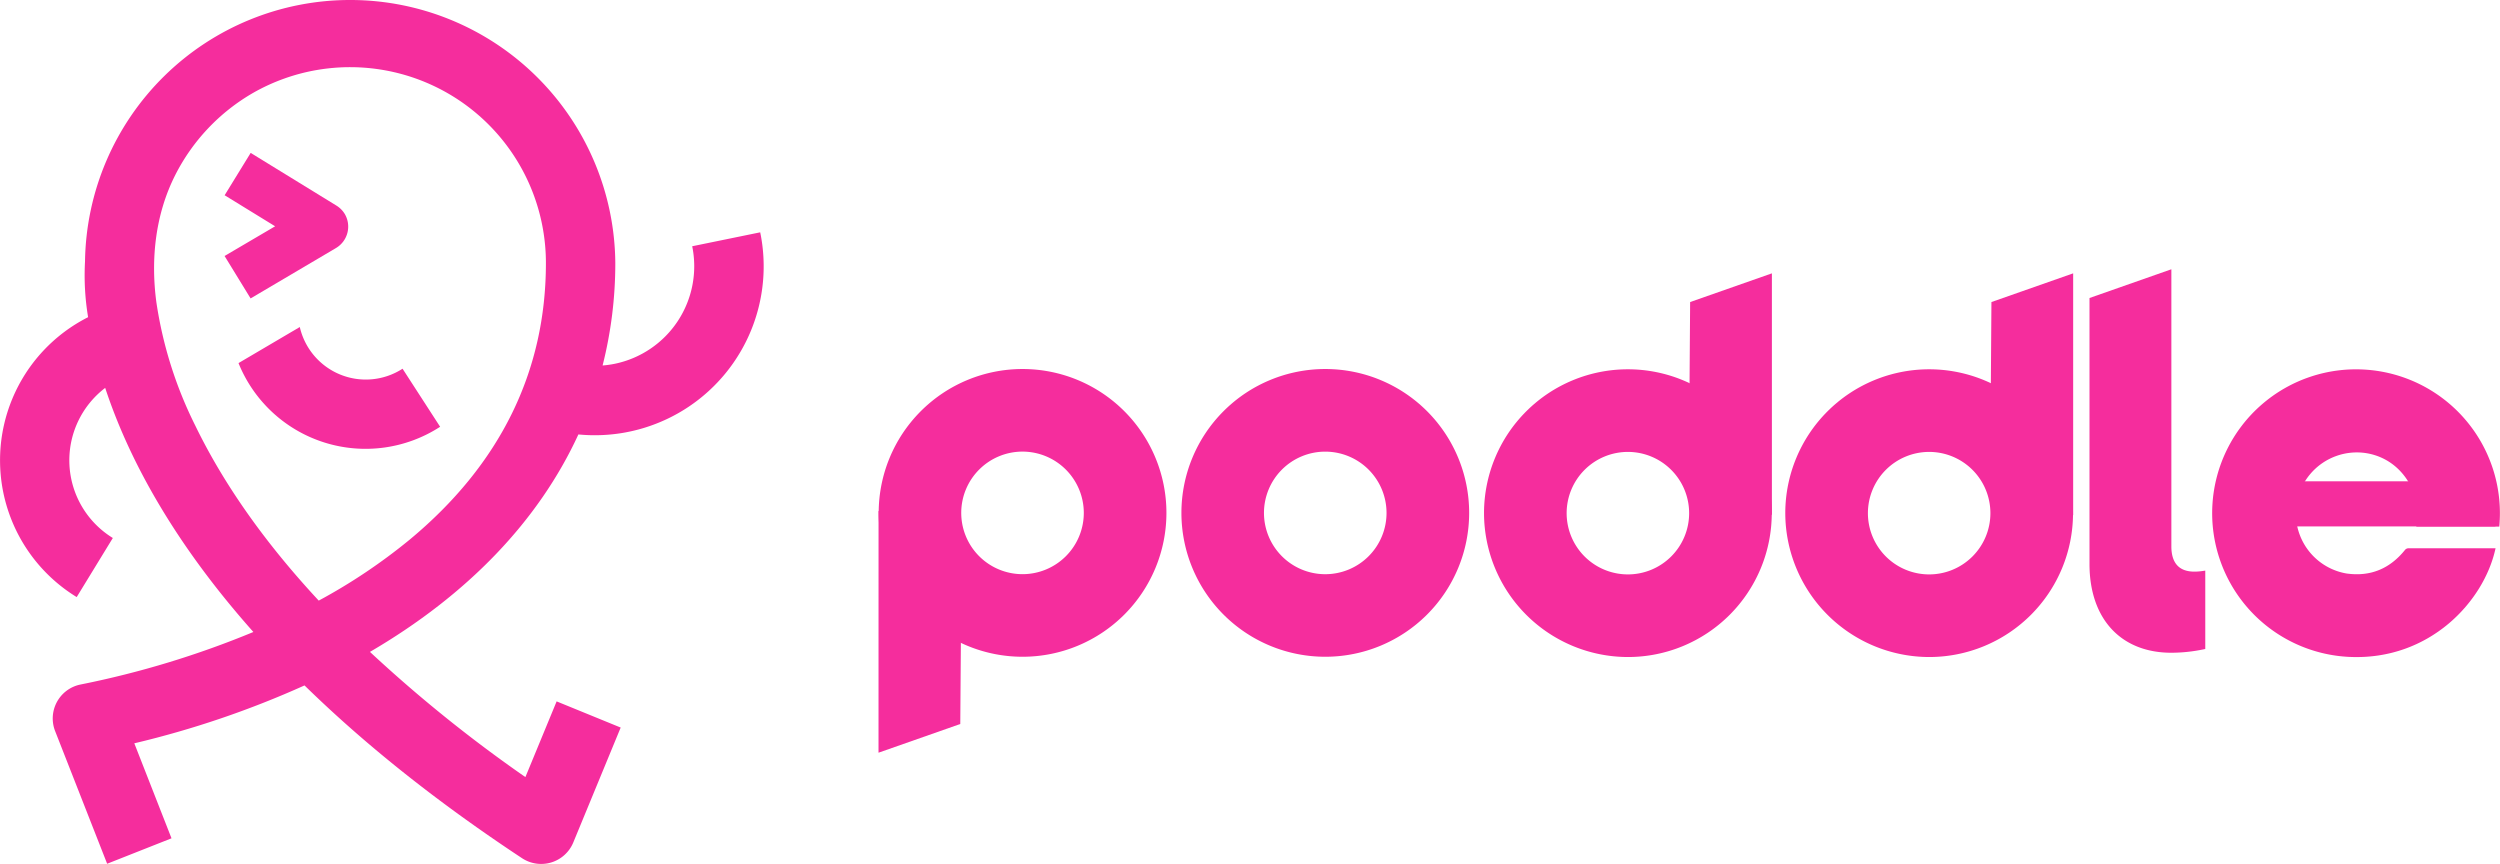
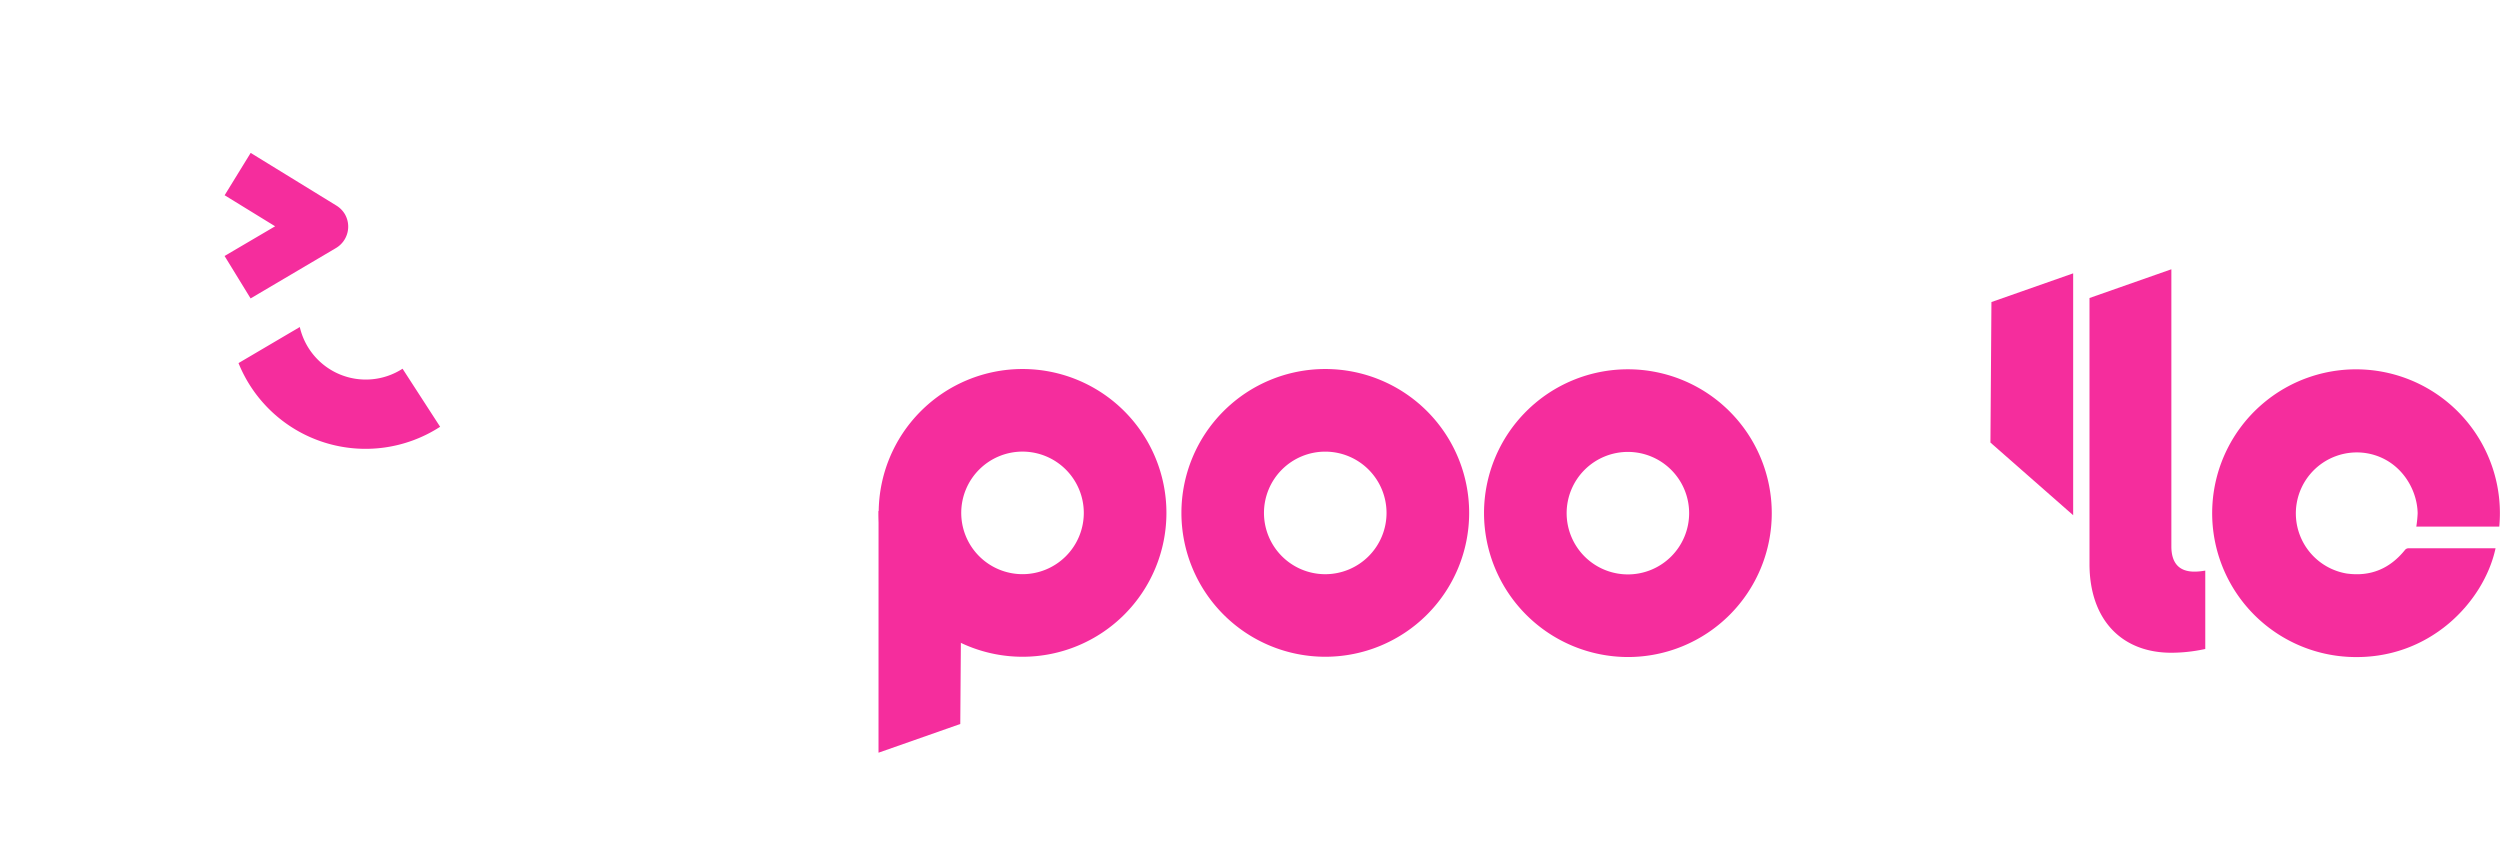
<svg xmlns="http://www.w3.org/2000/svg" id="LOGO" viewBox="0 0 729.84 252.23">
  <g id="poddle_V.02" data-name="poddle V.02">
    <path d="M298.52,107.73a42,42,0,1,0,42,42A42,42,0,0,0,298.52,107.73Zm17.88,42a17.89,17.89,0,1,1-17.89-17.89h0A17.91,17.91,0,0,1,316.4,149.73Z" style="fill:#f52d9d" />
    <polygon points="280.34 211.36 256.47 219.74 256.48 149.13 280.64 170.33 280.34 211.36" style="fill:#f52d9d" />
    <path d="M386.9,107.73a42,42,0,1,0,42,42A42,42,0,0,0,386.9,107.73Zm17.88,42a17.89,17.89,0,1,1-17.9-17.88h0A17.9,17.9,0,0,1,404.78,149.73Z" style="fill:#f52d9d" />
    <path d="M475.24,191.81a42,42,0,1,0-42-42h0A42.08,42.08,0,0,0,475.24,191.81Zm-17.88-42a17.88,17.88,0,1,1,17.88,17.88,17.88,17.88,0,0,1-17.88-17.88v0Z" style="fill:#f52d9d" />
-     <polygon points="493.41 88.18 517.28 79.8 517.28 150.41 493.12 129.2 493.41 88.18" style="fill:#f52d9d" />
-     <path d="M563.19,191.81a42,42,0,1,0-42-42h0A42.08,42.08,0,0,0,563.19,191.81Zm-17.88-42a17.88,17.88,0,1,1,17.88,17.88,17.88,17.88,0,0,1-17.88-17.88v0Z" style="fill:#f52d9d" />
    <polygon points="581.37 88.18 605.23 79.8 605.23 150.41 581.08 129.2 581.37 88.18" style="fill:#f52d9d" />
    <path d="M640.63,166.88c-4.47,0-6.73-2.49-6.73-7.4V78.61L610,87v77.66c0,16,9.16,25.9,23.9,25.9a46.76,46.76,0,0,0,9.43-1l.47-.1V166.58l-.68.1A16.46,16.46,0,0,1,640.63,166.88Z" style="fill:#f52d9d" />
    <path d="M729.63,153.73H705.41a35.9,35.9,0,0,0,.39-3.88c-.12-7.39-5.3-15.83-14.71-17.51A17.8,17.8,0,1,0,685,167.42h0c7,1,12.68-1.38,17.1-6.87a1.36,1.36,0,0,1,.94-.49h25.5c-3.31,15.5-19.23,32.76-42.57,31.72a42,42,0,1,1,43.66-38.05Z" style="fill:#f52d9d" />
-     <polygon points="728.5 153.68 705.34 153.68 670 153.68 670 140.51 728.5 140.51 728.5 153.68" style="fill:#f52d9d" />
  </g>
  <path d="M98.18,60l-25-15.36L65.58,57l14.74,9.06L65.56,74.73l7.6,12.39,24.91-14.7a7.27,7.27,0,0,0,2.55-10A7.36,7.36,0,0,0,98.18,60Z" style="fill:#f52d9d" />
-   <path d="M221.9,67.83l-19.82,4.06a29.08,29.08,0,0,1-22.65,34.32,29.63,29.63,0,0,1-3.51.49,121.62,121.62,0,0,0,3.71-29.91,77.41,77.41,0,0,0-154.81-.46,74.47,74.47,0,0,0,.9,16.27,46.81,46.81,0,0,0-3.33,81.71l10.55-17.25a26.59,26.59,0,0,1-2.23-43.82c6.2,18.85,18.61,43.55,43.26,71.26a269.83,269.83,0,0,1-50.49,15.34,10.11,10.11,0,0,0-7.88,11.93,9.83,9.83,0,0,0,.5,1.68l15.18,38.71,18.79-7.43L39.21,217A275.89,275.89,0,0,0,88.9,200.1c16.57,16.2,37.37,33.19,63.52,50.45A10.14,10.14,0,0,0,167.34,246l13.86-33.6-18.7-7.64-9.12,22.1A408.73,408.73,0,0,1,108,190.31c28.5-16.64,49.23-38.23,60.85-63.48,1.58.15,3.16.23,4.75.23a49.3,49.3,0,0,0,48.34-59.2ZM119.54,157.59a166,166,0,0,1-26.49,17.75C78.71,159.92,66,142.78,57,124.23a119.67,119.67,0,0,1-11.35-36c-1.69-12.65-.29-25.66,5.51-37.13A57.83,57.83,0,0,1,73.87,27.13a57.16,57.16,0,0,1,85.5,49.66C159.37,108.48,146,135.66,119.54,157.59Z" style="fill:#f52d9d" />
  <path d="M117.52,107.64a19.77,19.77,0,0,1-30-12.17L69.63,106a40,40,0,0,0,58.86,18.59Z" style="fill:#f52d9d" />
</svg>